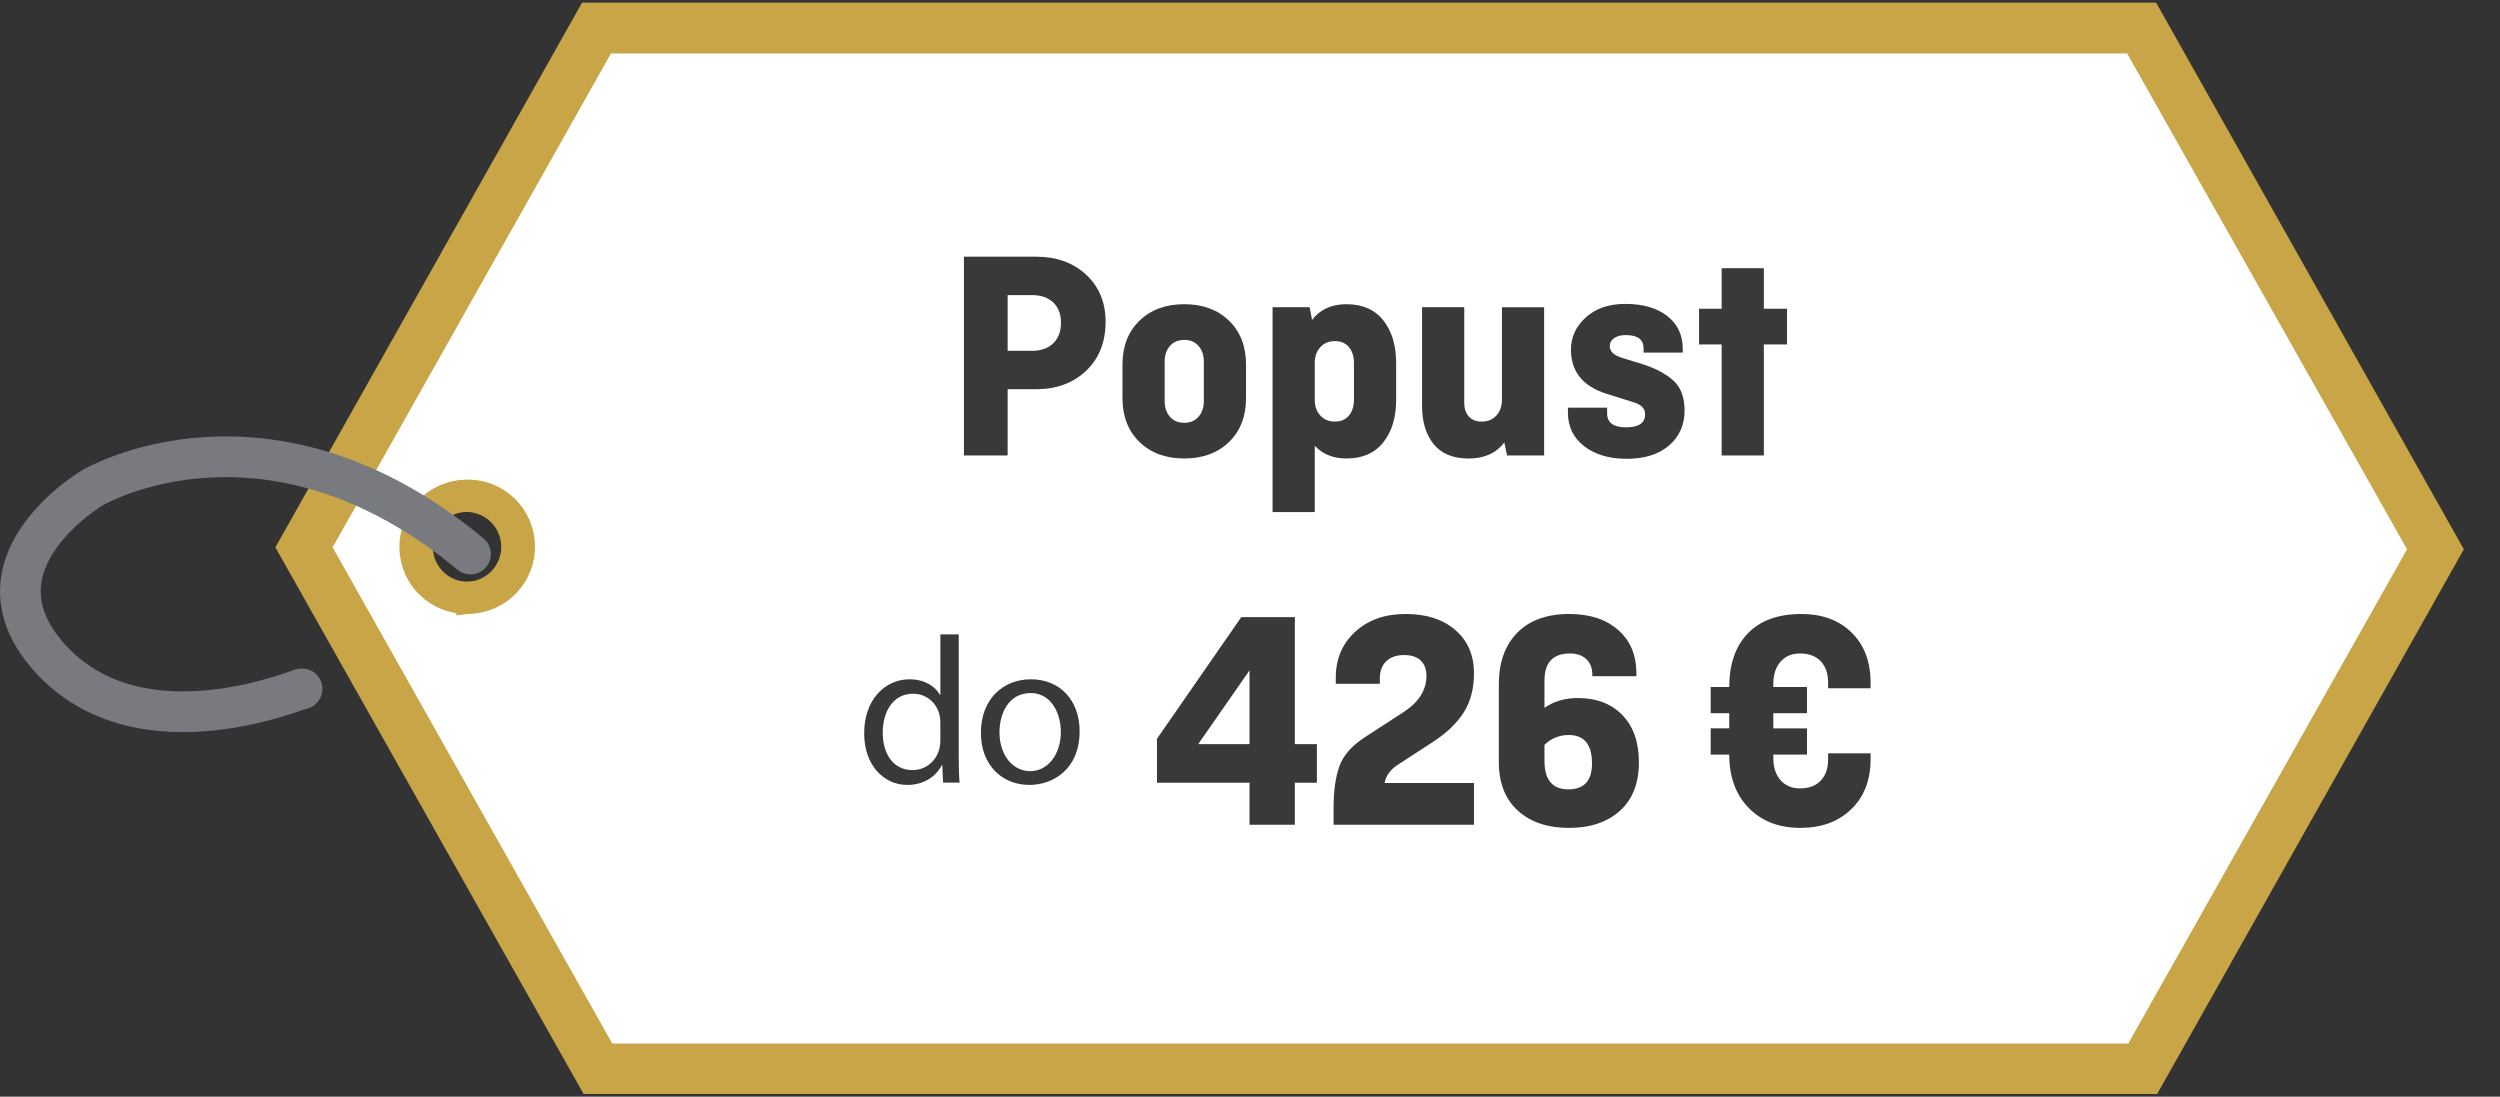
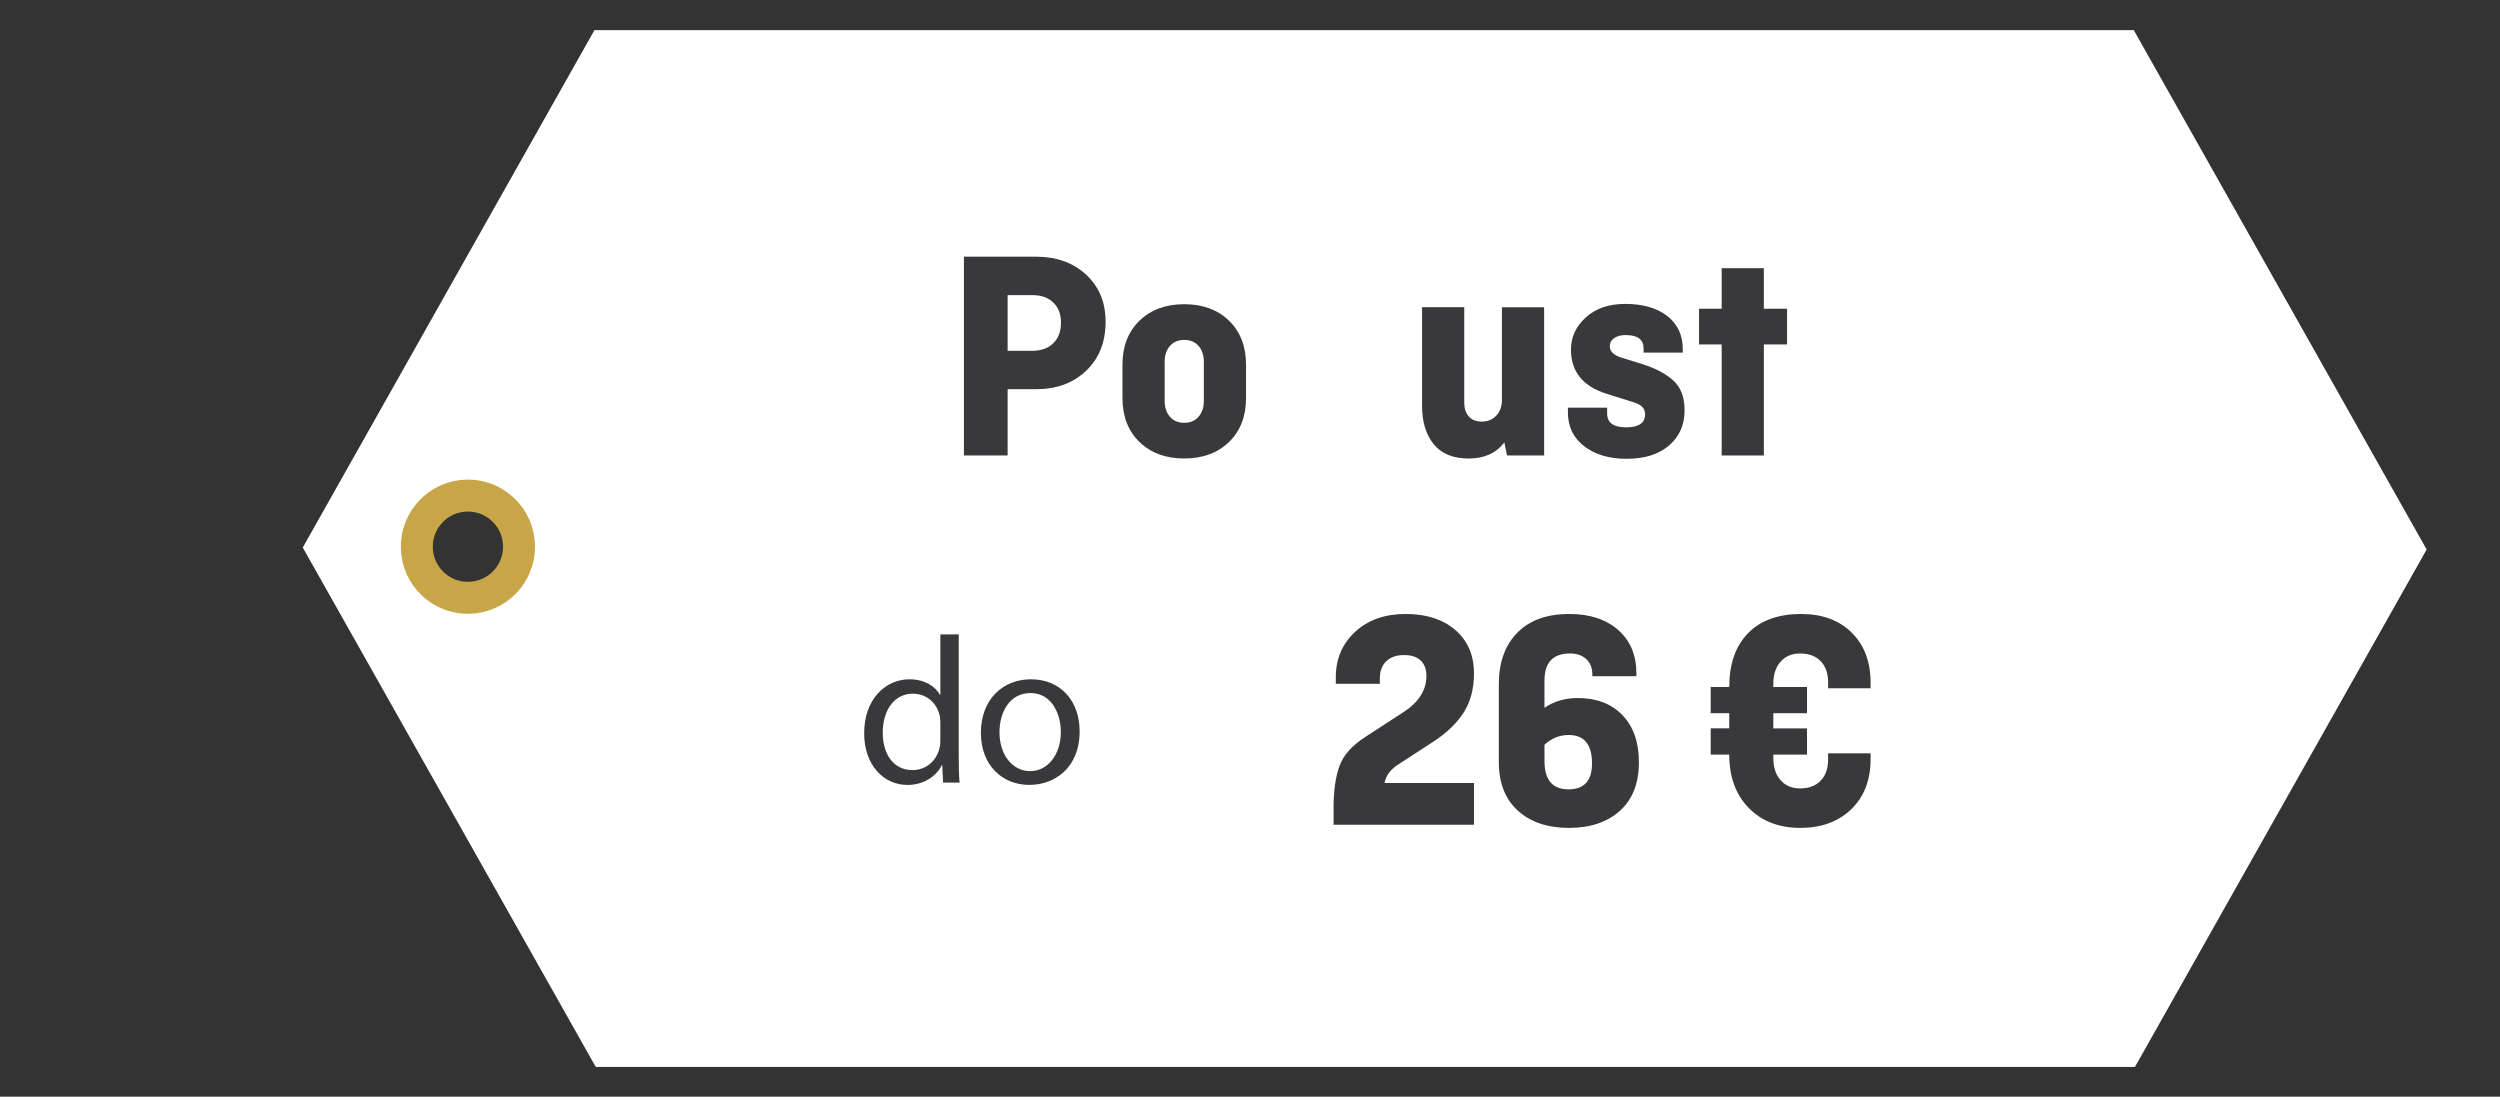
<svg xmlns="http://www.w3.org/2000/svg" id="Layer_1" viewBox="0 0 269 118">
  <rect x="0" y="0" width="269" height="118" fill="#333333" stroke="none" />
  <defs>
    <style>.cls-1,.cls-2,.cls-3{fill:none;}.cls-4{fill:#fff;}.cls-5{fill:#c8a546;}.cls-6{fill:#39393b;}.cls-2{stroke:#c8a546;stroke-miterlimit:10;stroke-width:3.44px;}.cls-3{stroke:#797a80;stroke-linecap:round;stroke-width:4.38px;}</style>
  </defs>
  <path class="cls-4" d="m229.594,3.24H63.963l-31.385,55.675,31.524,55.885h165.621l31.385-55.675L229.594,3.24ZM50.3,64.037c-2.761,0-5-2.239-5-5s2.239-5,5-5,5,2.239,5,5-2.239,5-5,5Z" />
-   <path class="cls-2" d="m50.821,64.286c3.005-.358,5.151-3.085,4.793-6.09-.358-3.005-3.085-5.151-6.09-4.793-3.005.358-5.151,3.085-4.793,6.09,0,.007.002.013.002.02.363,2.999,3.089,5.136,6.088,4.772Z" />
-   <path class="cls-5" d="m232,.285H62.63L29.63,58.895l33.17,58.82h169.31l33-58.61L232,.285ZM65.88,112.285l-30.09-53.39L65.74,5.755h163.14l30.12,53.35-30,53.18H65.88Z" />
  <path class="cls-2" d="m51,64.285c3.016-.36,5.17-3.096,4.81-6.112-.36-3.016-3.096-5.17-6.112-4.81-3.016.36-5.17,3.096-4.81,6.112,0,.007.002.013.002.02.365,3.01,3.1,5.154,6.11,4.79Z" />
  <rect class="cls-1" y="1.285" width="269" height="115.43" />
-   <path class="cls-3" d="m32.479,74.139c.777-.528-17.336,7.761-27.26-3.497-8.927-10.133,4.753-18.173,4.753-18.173,0,0,18.711-11.039,40.651,7.144" />
  <path class="cls-6" d="m103.718,49.009v-21.388h7.784c2.184,0,3.973.646,5.367,1.937,1.395,1.292,2.092,2.979,2.092,5.062,0,2.192-.697,3.95-2.092,5.273-1.395,1.324-3.184,1.986-5.367,1.986h-3.081v7.129h-4.703Zm7.362-17.254h-2.659v5.99h2.659c.951,0,1.703-.271,2.254-.813.552-.543.827-1.28.827-2.214,0-.912-.275-1.633-.827-2.165-.551-.531-1.303-.798-2.254-.798Z" />
  <path class="cls-6" d="m134.073,39.242v3.581c0,1.976-.61,3.555-1.832,4.737s-2.827,1.773-4.816,1.773-3.595-.591-4.815-1.773c-1.222-1.183-1.833-2.762-1.833-4.737v-3.581c0-1.975.611-3.553,1.833-4.736,1.221-1.183,2.826-1.774,4.815-1.774s3.595.592,4.816,1.774c1.222,1.184,1.832,2.762,1.832,4.736Zm-8.756-.325v4.232c0,.694.188,1.259.567,1.692.378.435.892.651,1.54.651s1.162-.217,1.541-.651c.378-.434.567-.998.567-1.692v-4.232c0-.694-.189-1.259-.567-1.692-.379-.435-.892-.651-1.541-.651s-1.162.217-1.54.651c-.379.434-.567.998-.567,1.692Z" />
-   <path class="cls-6" d="m140.917,33.058l.259,1.367c.865-1.128,2.098-1.693,3.697-1.693,1.729,0,3.054.581,3.973,1.742s1.379,2.686,1.379,4.573v3.972c0,1.889-.46,3.413-1.379,4.574s-2.243,1.741-3.973,1.741c-1.405,0-2.54-.455-3.405-1.367v7.13h-4.54v-22.039h3.989Zm4.232,4.297c-.357-.434-.859-.651-1.509-.651s-1.173.218-1.572.651c-.4.435-.601.998-.601,1.692v3.972c0,.695.2,1.259.601,1.693.399.435.924.65,1.572.65s1.151-.216,1.509-.65c.356-.435.535-.998.535-1.693v-3.972c0-.694-.179-1.258-.535-1.692Z" />
  <path class="cls-6" d="m153.013,43.67v-10.612h4.54v10.287c0,.607.162,1.096.487,1.465.324.369.789.553,1.395.553.648,0,1.172-.216,1.572-.65s.601-.998.601-1.693v-9.961h4.54v15.951h-3.989l-.292-1.399c-.887,1.15-2.162,1.725-3.826,1.725-1.687,0-2.946-.515-3.778-1.546-.833-1.03-1.249-2.403-1.249-4.118Z" />
  <path class="cls-6" d="m168.709,43.865h4.217v.618c0,.999.681,1.498,2.043,1.498s2.043-.467,2.043-1.4c0-.325-.108-.597-.324-.813-.217-.217-.595-.401-1.135-.554l-2.692-.846c-2.551-.803-3.826-2.388-3.826-4.753,0-1.346.535-2.501,1.604-3.468,1.07-.965,2.481-1.448,4.232-1.448,1.902,0,3.411.435,4.524,1.302,1.113.869,1.67,2.052,1.67,3.549v.391h-4.216v-.456c0-.954-.638-1.432-1.913-1.432-.52,0-.936.108-1.249.325s-.47.51-.47.879c0,.586.464,1.009,1.395,1.27l2.107.651c1.427.455,2.541,1.047,3.341,1.774.8.727,1.2,1.796,1.2,3.206,0,1.562-.558,2.821-1.671,3.776s-2.632,1.433-4.557,1.433c-1.881,0-3.405-.45-4.572-1.352-1.168-.9-1.752-2.11-1.752-3.63v-.521Z" />
  <path class="cls-6" d="m182.818,37.062v-3.842h2.433v-4.362h4.54v4.362h2.497v3.842h-2.497v11.947h-4.54v-11.947h-2.433Z" />
-   <path class="cls-6" d="m133.561,66.404h5.766v13.668h2.371v4.147h-2.371v4.522h-4.878v-4.522h-9.958v-4.726l9.07-13.09Zm-4.638,13.668h5.525v-7.938l-5.525,7.938Z" />
  <path class="cls-6" d="m143.492,88.742v-1.87c0-1.768.208-3.241.626-4.42s1.35-2.232,2.795-3.162l4.132-2.686c1.626-1.065,2.439-2.357,2.439-3.876,0-.703-.203-1.253-.61-1.649-.406-.396-1.005-.595-1.795-.595-.812,0-1.451.221-1.914.663-.463.441-.694,1.06-.694,1.853v.578h-4.741v-.68c0-1.994.694-3.633,2.083-4.913s3.2-1.921,5.437-1.921,4.019.578,5.352,1.733c1.332,1.156,1.998,2.709,1.998,4.658,0,1.629-.362,3.02-1.086,4.174-.725,1.153-1.811,2.205-3.26,3.155l-3.903,2.537c-.779.529-1.237,1.173-1.37,1.932h9.619v4.488h-15.106Z" />
  <path class="cls-6" d="m176.347,82.01c0,2.268-.684,4.013-2.049,5.236-1.367,1.224-3.19,1.836-5.471,1.836-2.304,0-4.139-.617-5.504-1.853-1.367-1.235-2.05-2.986-2.05-5.253v-8.33c0-2.357.661-4.211,1.981-5.56,1.321-1.348,3.189-2.022,5.606-2.022,2.189,0,3.939.572,5.25,1.717,1.31,1.145,1.965,2.703,1.965,4.675v.306h-4.742v-.203c0-.681-.215-1.225-.644-1.633-.43-.407-1.017-.611-1.762-.611-1.829,0-2.743.975-2.743,2.924v2.924c1.016-.702,2.212-1.054,3.59-1.054,2.01,0,3.607.611,4.793,1.836,1.186,1.224,1.778,2.913,1.778,5.065Zm-7.554-2.924c-.993,0-1.862.352-2.607,1.055v1.733c0,2.04.857,3.061,2.574,3.061,1.693,0,2.54-.93,2.54-2.788,0-2.04-.836-3.061-2.507-3.061Z" />
  <path class="cls-6" d="m184.069,76.74v-2.822h1.998c0-2.47.672-4.396,2.016-5.779,1.343-1.383,3.257-2.074,5.741-2.074,2.258,0,4.064.669,5.419,2.006,1.355,1.338,2.033,3.14,2.033,5.406v.577h-4.573v-.646c0-.952-.266-1.705-.796-2.261-.531-.556-1.271-.833-2.219-.833-.881,0-1.581.295-2.1.884-.52.59-.779,1.383-.779,2.38v.34h3.624v2.822h-3.624v1.632h3.624v2.822h-3.624v.374c0,.997.26,1.791.779,2.38.519.59,1.219.884,2.1.884.948,0,1.688-.277,2.219-.833.53-.555.796-1.309.796-2.261v-.68h4.573v.611c0,2.268-.694,4.069-2.084,5.406-1.389,1.338-3.212,2.006-5.47,2.006-2.304,0-4.155-.714-5.555-2.142-1.4-1.429-2.101-3.344-2.101-5.746h-1.998v-2.822h1.998v-1.632h-1.998Z" />
  <path class="cls-6" d="m103.16,68.263v13.14c0,.966.022,2.066.09,2.808h-1.774l-.09-1.887h-.045c-.606,1.213-1.932,2.134-3.706,2.134-2.628,0-4.649-2.224-4.649-5.525-.022-3.616,2.224-5.84,4.874-5.84,1.662,0,2.785.786,3.279,1.662h.045v-6.491h1.977Zm-1.977,9.501c0-.247-.022-.584-.09-.831-.292-1.258-1.37-2.291-2.853-2.291-2.044,0-3.257,1.797-3.257,4.2,0,2.201,1.078,4.021,3.212,4.021,1.325,0,2.538-.876,2.897-2.358.067-.27.09-.539.09-.854v-1.887Z" />
  <path class="cls-6" d="m116.168,78.685c0,4.021-2.785,5.772-5.413,5.772-2.942,0-5.211-2.156-5.211-5.593,0-3.639,2.381-5.772,5.391-5.772,3.122,0,5.233,2.269,5.233,5.593Zm-8.625.112c0,2.381,1.37,4.178,3.302,4.178,1.887,0,3.302-1.774,3.302-4.223,0-1.842-.921-4.178-3.257-4.178s-3.347,2.156-3.347,4.223Z" />
</svg>